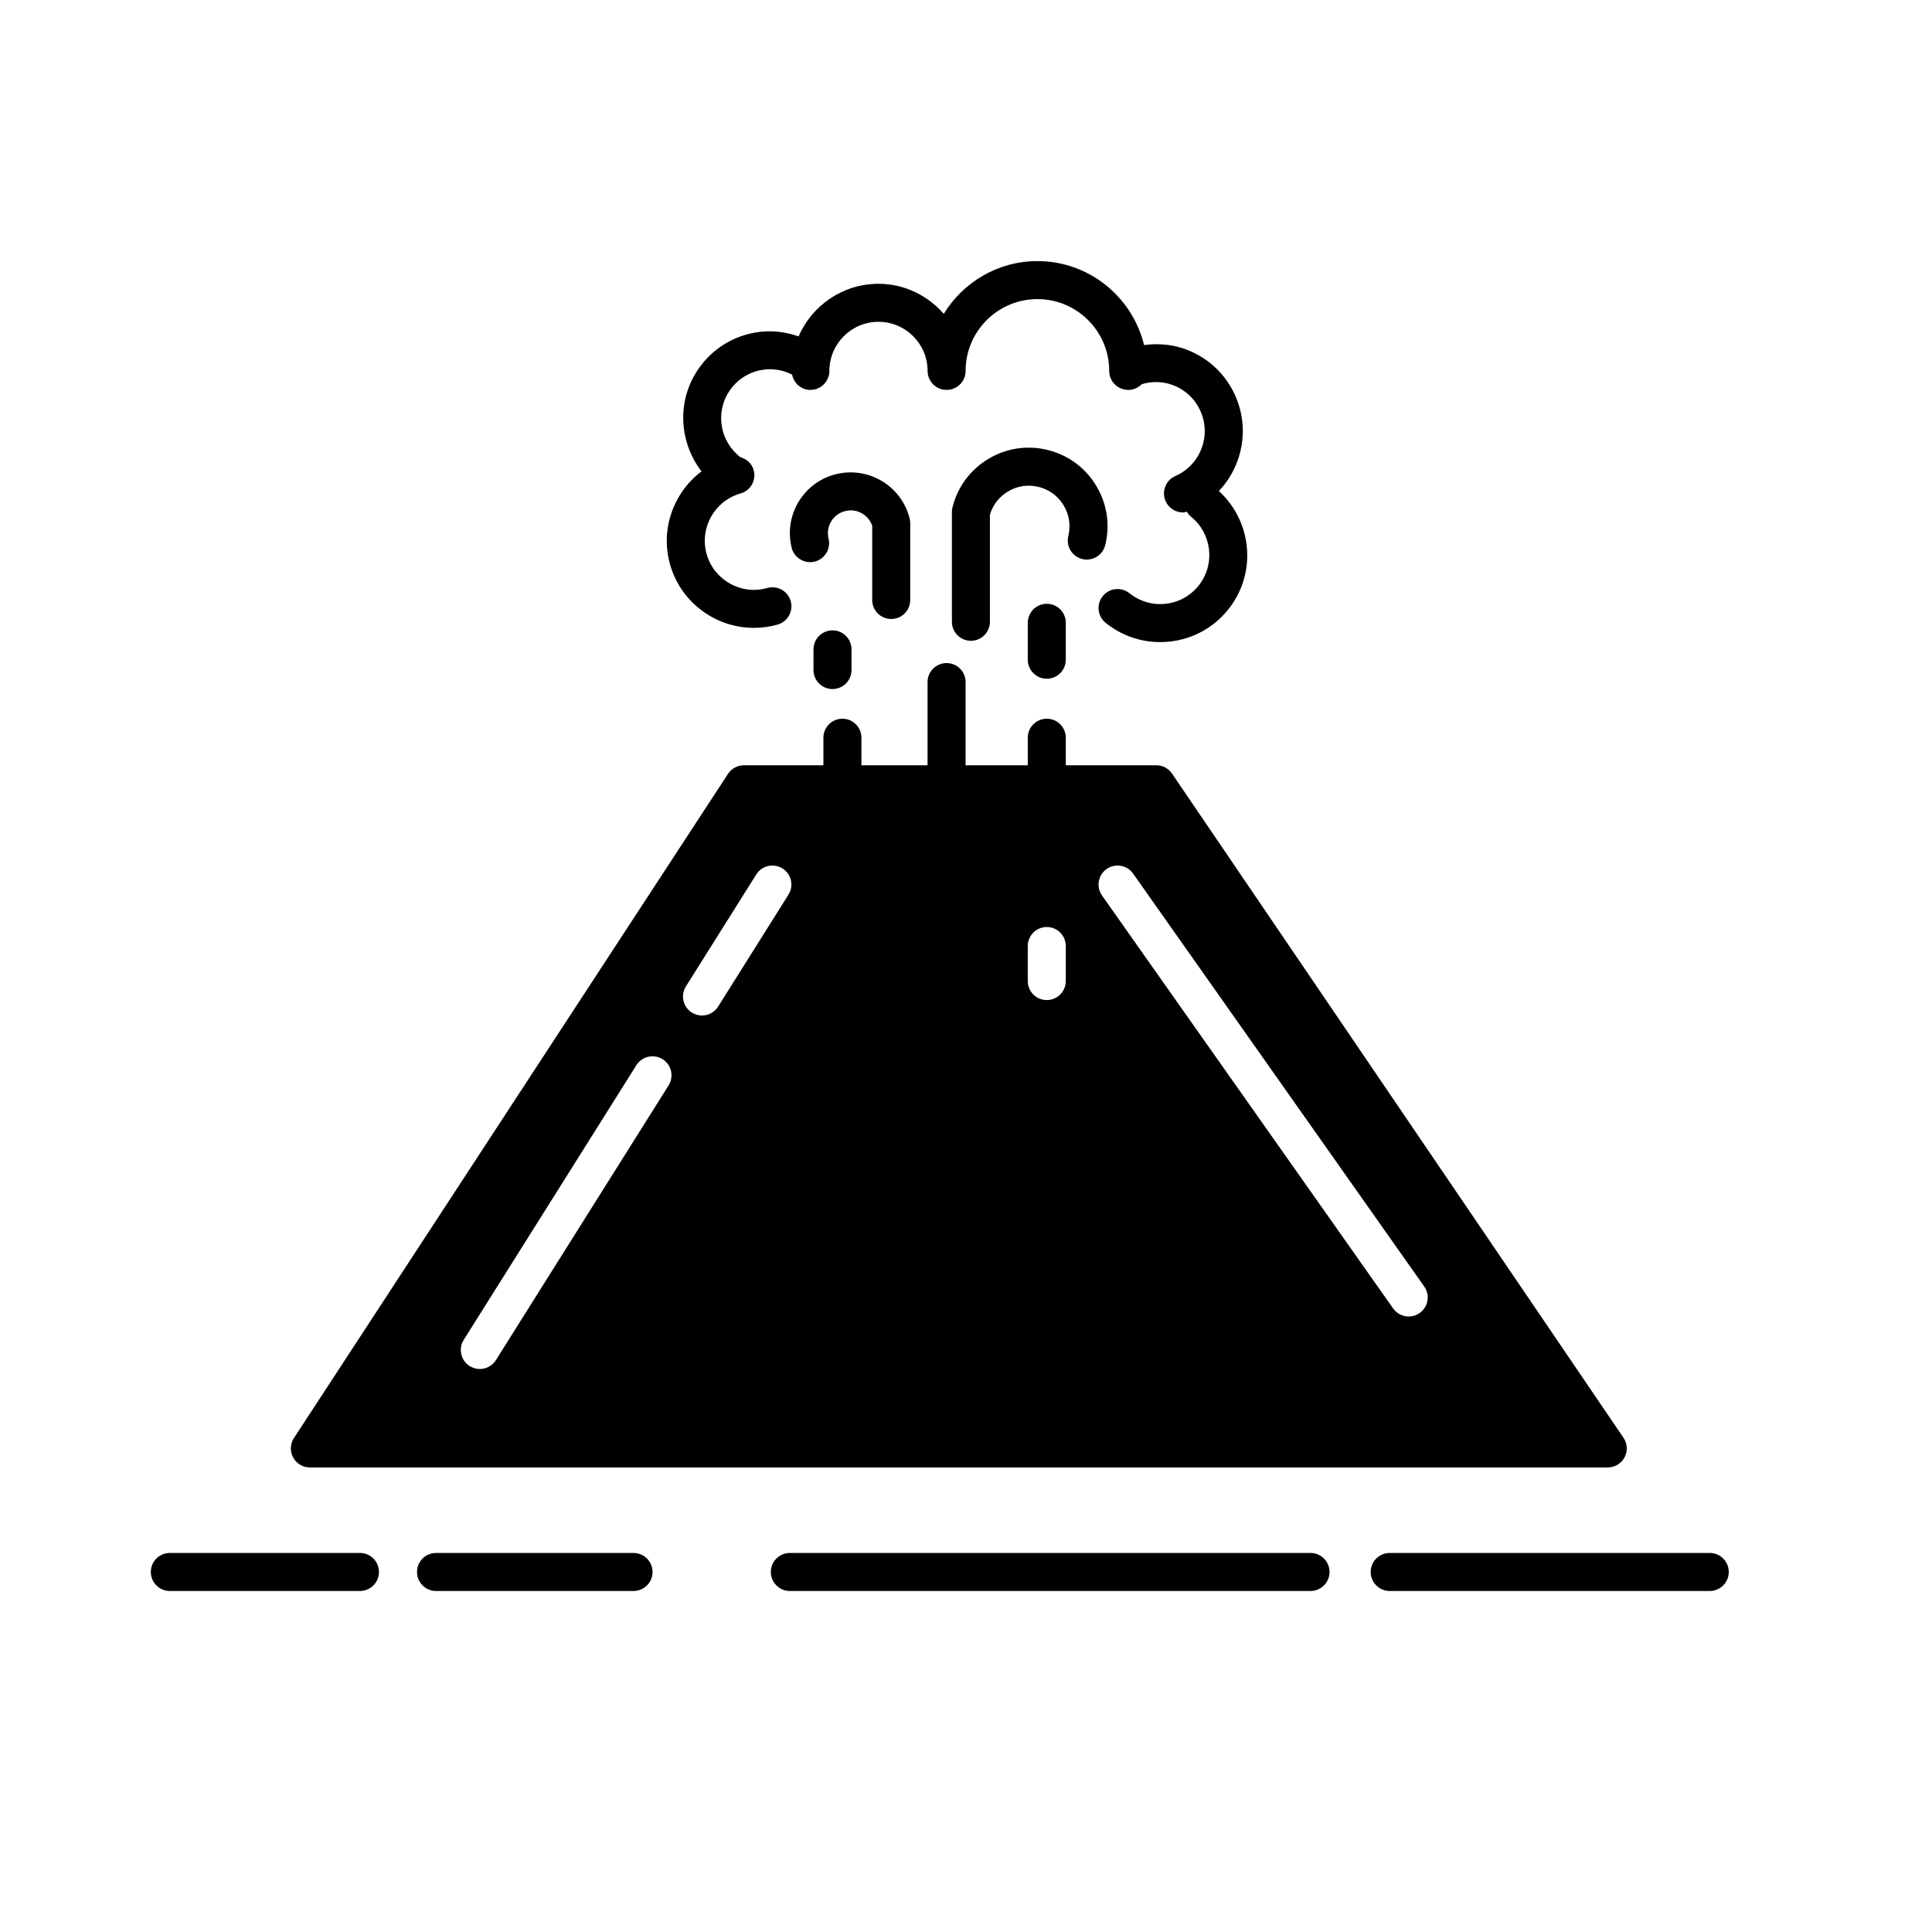
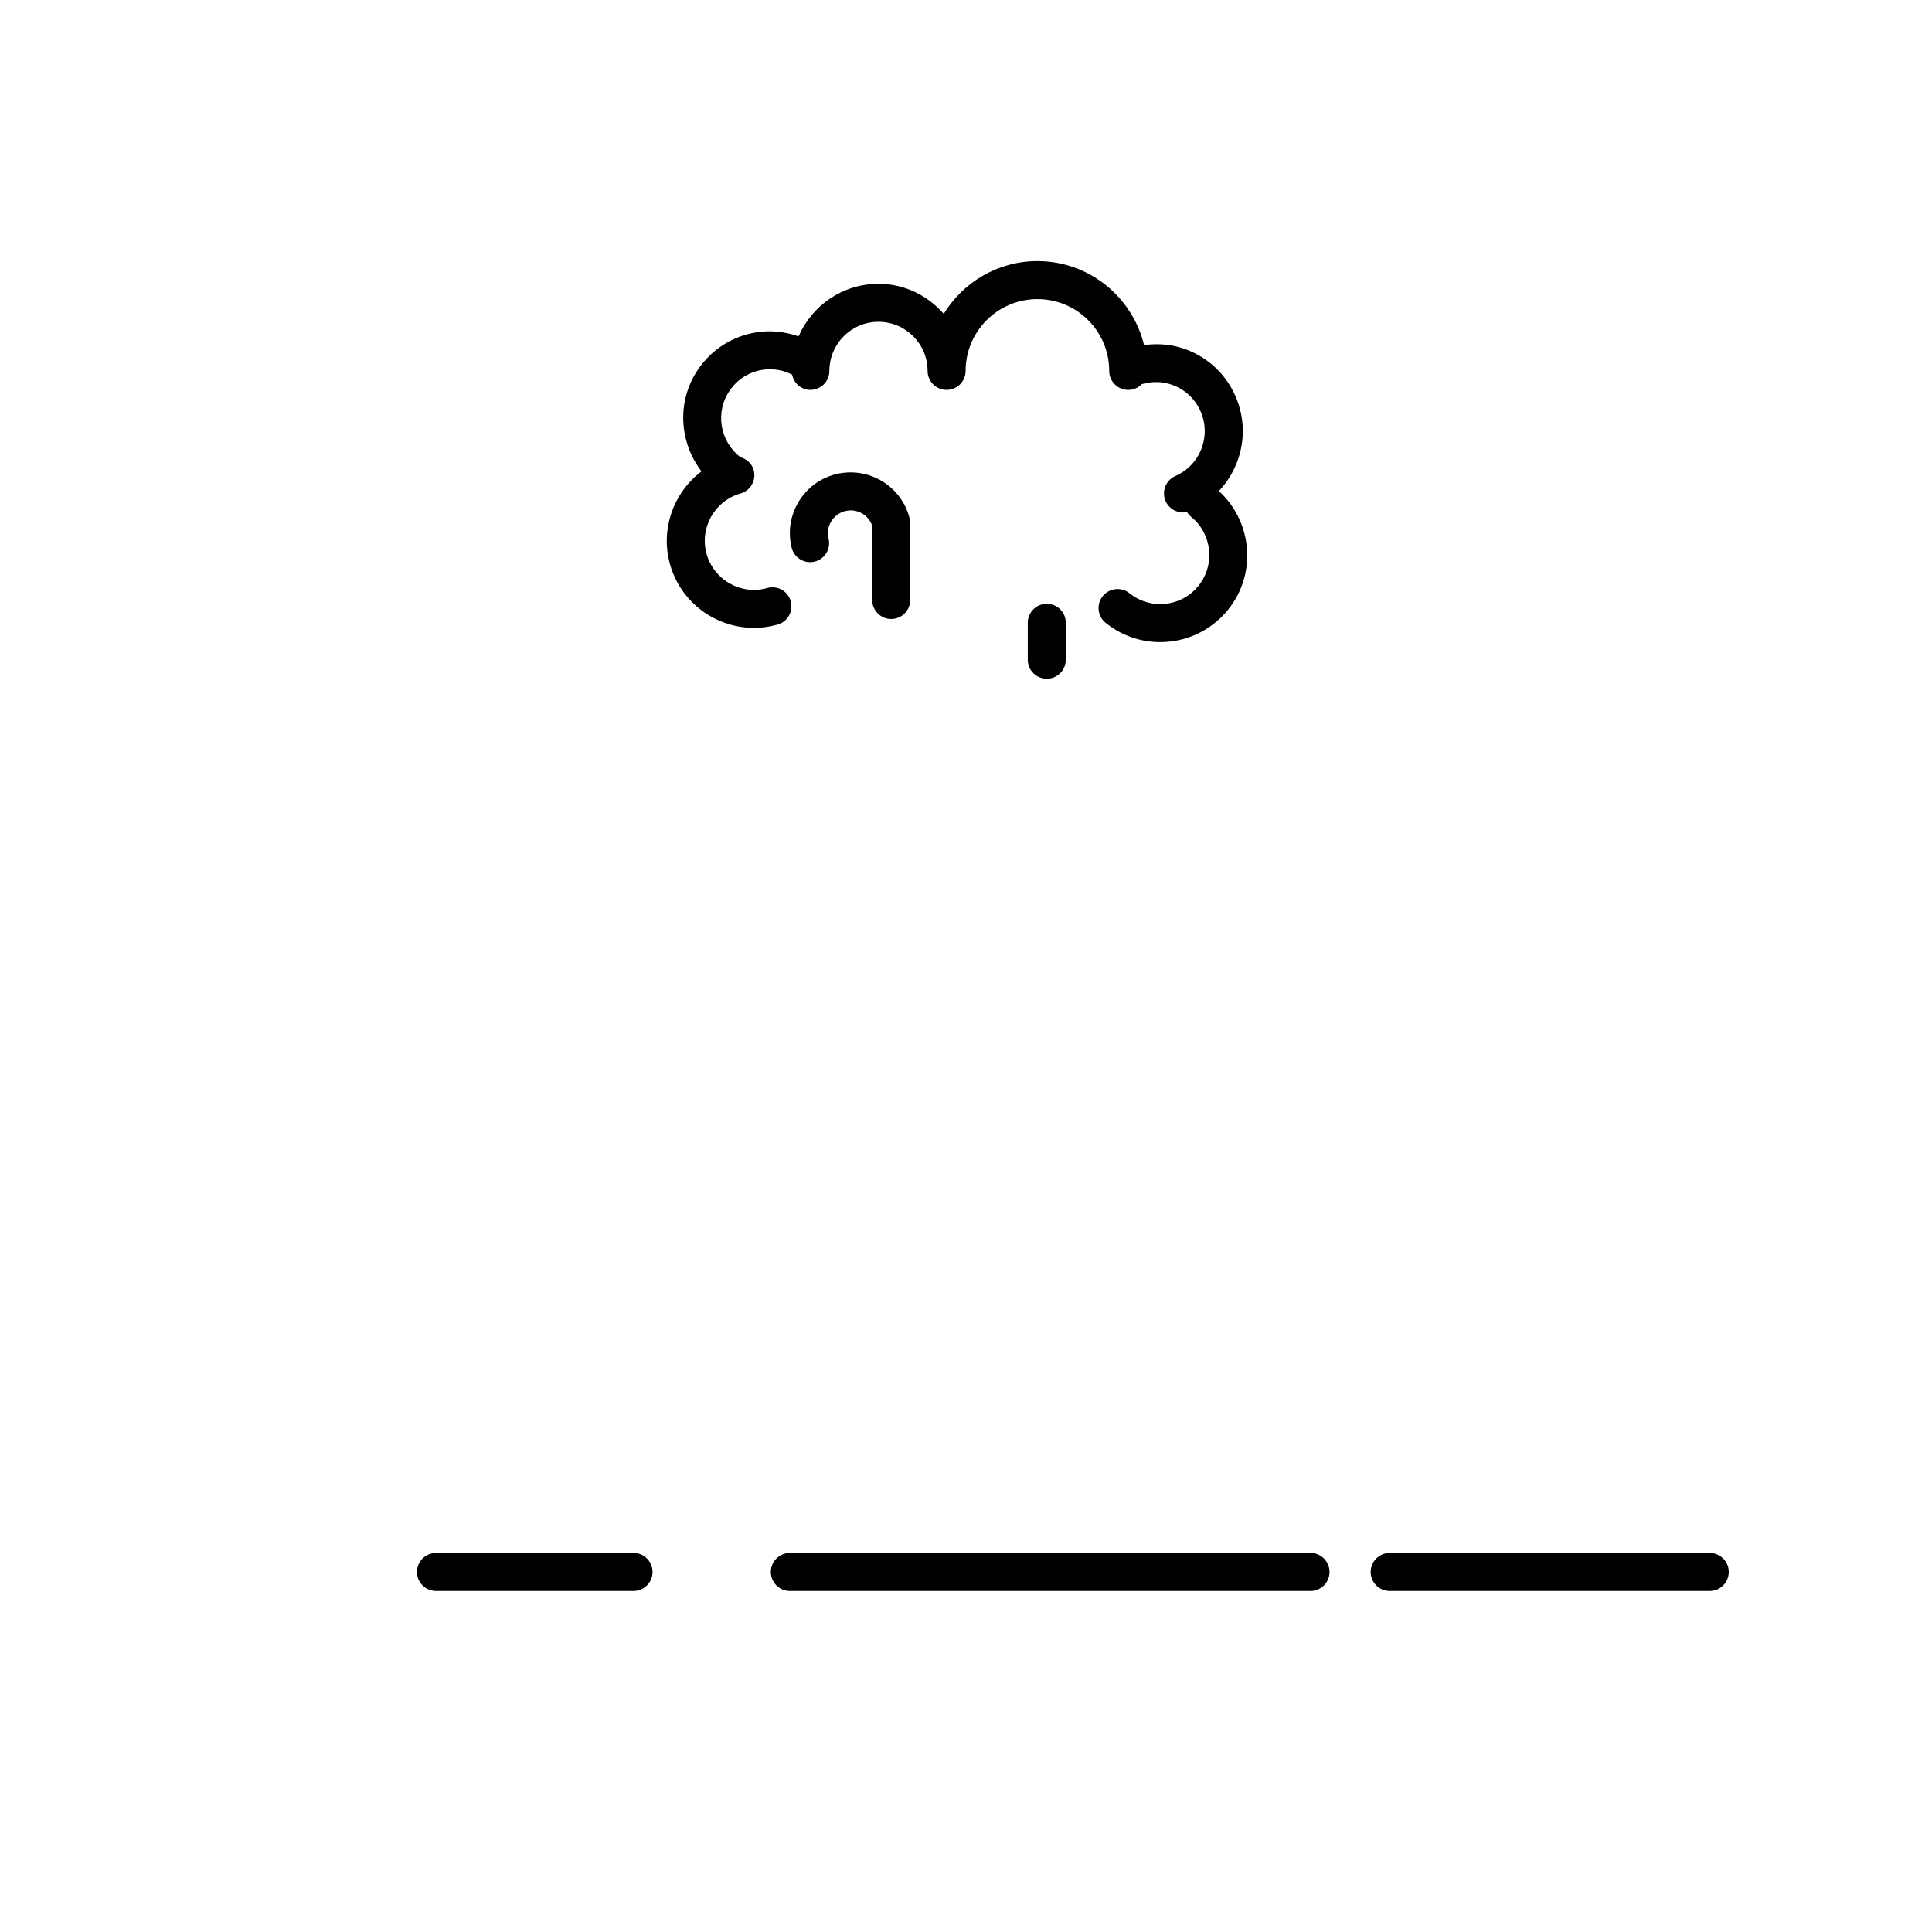
<svg xmlns="http://www.w3.org/2000/svg" fill="#000000" width="800px" height="800px" version="1.1" viewBox="144 144 512 512">
  <g>
    <path d="m321.57 293.58c2.871 10.16 12.156 16.812 22.227 16.812 2.07 0 4.18-0.281 6.273-0.871 2.676-0.754 4.231-3.543 3.477-6.219-0.754-2.676-3.531-4.219-6.219-3.477-6.898 1.965-14.105-2.074-16.062-8.984-1.949-6.906 2.082-14.113 8.984-16.062 2.676-0.754 4.231-3.543 3.477-6.219-0.492-1.742-1.875-2.926-3.5-3.391-5.496-4.207-6.793-12.043-2.781-17.766 1.996-2.848 4.977-4.75 8.398-5.356 2.785-0.5 5.586-0.031 8.074 1.23 0.469 2.297 2.402 4.055 4.84 4.055 2.781 0 5.039-2.258 5.039-5.039 0-7.176 5.84-13.012 13.012-13.012 7.176 0 13.012 5.84 13.012 13.012 0 2.781 2.258 5.039 5.039 5.039s5.039-2.258 5.039-5.039c0-10.496 8.535-19.027 19.027-19.027 10.496 0 19.027 8.535 19.027 19.027 0 2.781 2.254 5.039 5.039 5.039 1.41 0 2.68-0.59 3.598-1.523 2.762-0.816 5.672-0.75 8.383 0.301 3.238 1.258 5.789 3.715 7.188 6.898 1.402 3.18 1.477 6.715 0.211 9.957-1.258 3.238-3.707 5.793-6.891 7.188-2.551 1.117-3.703 4.09-2.59 6.637 0.832 1.891 2.68 3.019 4.621 3.019 0.336 0 0.672-0.141 1.008-0.211 0.297 0.488 0.645 0.961 1.113 1.34 5.586 4.5 6.481 12.707 1.984 18.293-2.18 2.711-5.281 4.41-8.734 4.781-3.426 0.379-6.84-0.621-9.559-2.801-2.172-1.738-5.34-1.395-7.082 0.766-1.742 2.168-1.402 5.34 0.766 7.082 4.141 3.336 9.191 5.106 14.43 5.106 0.84 0 1.688-0.047 2.535-0.137 6.133-0.664 11.637-3.68 15.504-8.484 7.664-9.527 6.43-23.277-2.465-31.422 2.031-2.141 3.652-4.672 4.758-7.5 2.238-5.75 2.106-12.02-0.371-17.668-2.484-5.648-7.012-9.992-12.758-12.227-3.707-1.445-7.617-1.797-11.453-1.273-3.094-12.75-14.57-22.258-28.258-22.258-10.504 0-19.699 5.613-24.824 13.977-4.238-4.836-10.383-7.961-17.301-7.961-9.477 0-17.625 5.75-21.176 13.934-3.672-1.281-7.602-1.715-11.543-1.012-6.074 1.074-11.367 4.445-14.906 9.496-5.926 8.465-5.266 19.504 0.727 27.285-7.359 5.57-10.996 15.254-8.336 24.664z" />
    <path d="m421.41 304.01c-2.785 0-5.039 2.258-5.039 5.039v9.785c0 2.781 2.254 5.039 5.039 5.039s5.039-2.258 5.039-5.039v-9.785c0-2.781-2.254-5.039-5.039-5.039z" />
-     <path d="m430.8 292.15c2.695 0.66 5.43-0.988 6.098-3.688 1.336-5.406 0.48-11.008-2.41-15.77-2.883-4.766-7.453-8.121-12.855-9.453-5.422-1.324-11.02-0.469-15.773 2.41-4.766 2.883-8.121 7.445-9.453 12.855-0.102 0.395-0.145 0.797-0.145 1.203v29.07c0 2.781 2.254 5.039 5.039 5.039 2.785 0 5.039-2.258 5.039-5.039v-28.398c0.766-2.559 2.434-4.715 4.734-6.106 2.457-1.492 5.367-1.934 8.148-1.246 2.801 0.684 5.152 2.418 6.644 4.883 1.492 2.457 1.93 5.356 1.246 8.148-0.66 2.695 0.988 5.422 3.688 6.09z" />
    <path d="m380.18 308.04c2.781 0 5.039-2.258 5.039-5.039v-20.355c0-0.406-0.051-0.812-0.145-1.203-2.121-8.625-10.855-13.891-19.492-11.793-4.176 1.027-7.703 3.621-9.93 7.305-2.227 3.684-2.887 8.012-1.859 12.188 0.664 2.699 3.394 4.352 6.098 3.688 2.699-0.664 4.352-3.394 3.688-6.098-0.387-1.562-0.137-3.184 0.695-4.566 0.836-1.375 2.156-2.348 3.719-2.731 3.062-0.777 6.16 0.984 7.152 3.914v19.648c-0.004 2.785 2.254 5.043 5.035 5.043z" />
-     <path d="m359.58 316.09v5.477c0 2.781 2.258 5.039 5.039 5.039s5.039-2.258 5.039-5.039v-5.477c0-2.781-2.258-5.039-5.039-5.039s-5.039 2.254-5.039 5.039z" />
-     <path d="m574.23 525.01-119.63-176c-0.941-1.379-2.5-2.207-4.168-2.207h-23.984v-7.297c0-2.781-2.254-5.039-5.039-5.039s-5.039 2.258-5.039 5.039v7.297h-16.48v-22.043c0-2.781-2.254-5.039-5.039-5.039-2.785 0-5.039 2.258-5.039 5.039v22.043h-17.523v-7.297c0-2.781-2.258-5.039-5.039-5.039s-5.039 2.258-5.039 5.039v7.297h-21.062c-1.699 0-3.285 0.855-4.219 2.281l-115.03 176.01c-1.012 1.547-1.094 3.527-0.211 5.148 0.883 1.633 2.578 2.644 4.43 2.644h343.96c1.863 0 3.582-1.031 4.453-2.68 0.867-1.648 0.758-3.648-0.293-5.191zm-253.05-93.363-45.758 72.793c-0.957 1.523-2.594 2.359-4.273 2.359-0.91 0-1.84-0.246-2.676-0.77-2.352-1.48-3.062-4.59-1.582-6.949l45.758-72.797c1.484-2.344 4.59-3.059 6.949-1.582 2.352 1.48 3.062 4.59 1.582 6.945zm31.773-50.555-18.645 29.668c-0.957 1.523-2.594 2.359-4.273 2.359-0.91 0-1.84-0.246-2.676-0.77-2.352-1.48-3.062-4.59-1.582-6.949l18.645-29.668c1.484-2.348 4.59-3.062 6.949-1.582 2.356 1.48 3.062 4.59 1.582 6.941zm73.492 22.895c0 2.785-2.254 5.039-5.039 5.039s-5.039-2.254-5.039-5.039v-9.277c0-2.785 2.254-5.039 5.039-5.039s5.039 2.254 5.039 5.039zm93.77 87.98c-0.883 0.621-1.895 0.922-2.898 0.922-1.582 0-3.141-0.746-4.121-2.137l-77.148-109.43c-1.605-2.277-1.059-5.422 1.215-7.023 2.277-1.605 5.414-1.062 7.023 1.215l77.148 109.43c1.605 2.277 1.059 5.422-1.219 7.023z" />
    <path d="m597.1 555.55h-84.816c-2.785 0-5.039 2.254-5.039 5.039s2.254 5.039 5.039 5.039h84.816c2.785 0 5.039-2.254 5.039-5.039 0-2.789-2.25-5.039-5.039-5.039z" />
    <path d="m491.3 555.55h-137.98c-2.781 0-5.039 2.254-5.039 5.039s2.258 5.039 5.039 5.039h137.98c2.785 0 5.039-2.254 5.039-5.039-0.004-2.789-2.254-5.039-5.039-5.039z" />
    <path d="m311.89 555.55h-52.34c-2.781 0-5.039 2.254-5.039 5.039s2.258 5.039 5.039 5.039h52.34c2.781 0 5.039-2.254 5.039-5.039 0-2.789-2.258-5.039-5.039-5.039z" />
-     <path d="m239.39 555.55h-50.383c-2.781 0-5.039 2.254-5.039 5.039s2.258 5.039 5.039 5.039h50.383c2.781 0 5.039-2.254 5.039-5.039 0-2.789-2.258-5.039-5.039-5.039z" />
  </g>
</svg>